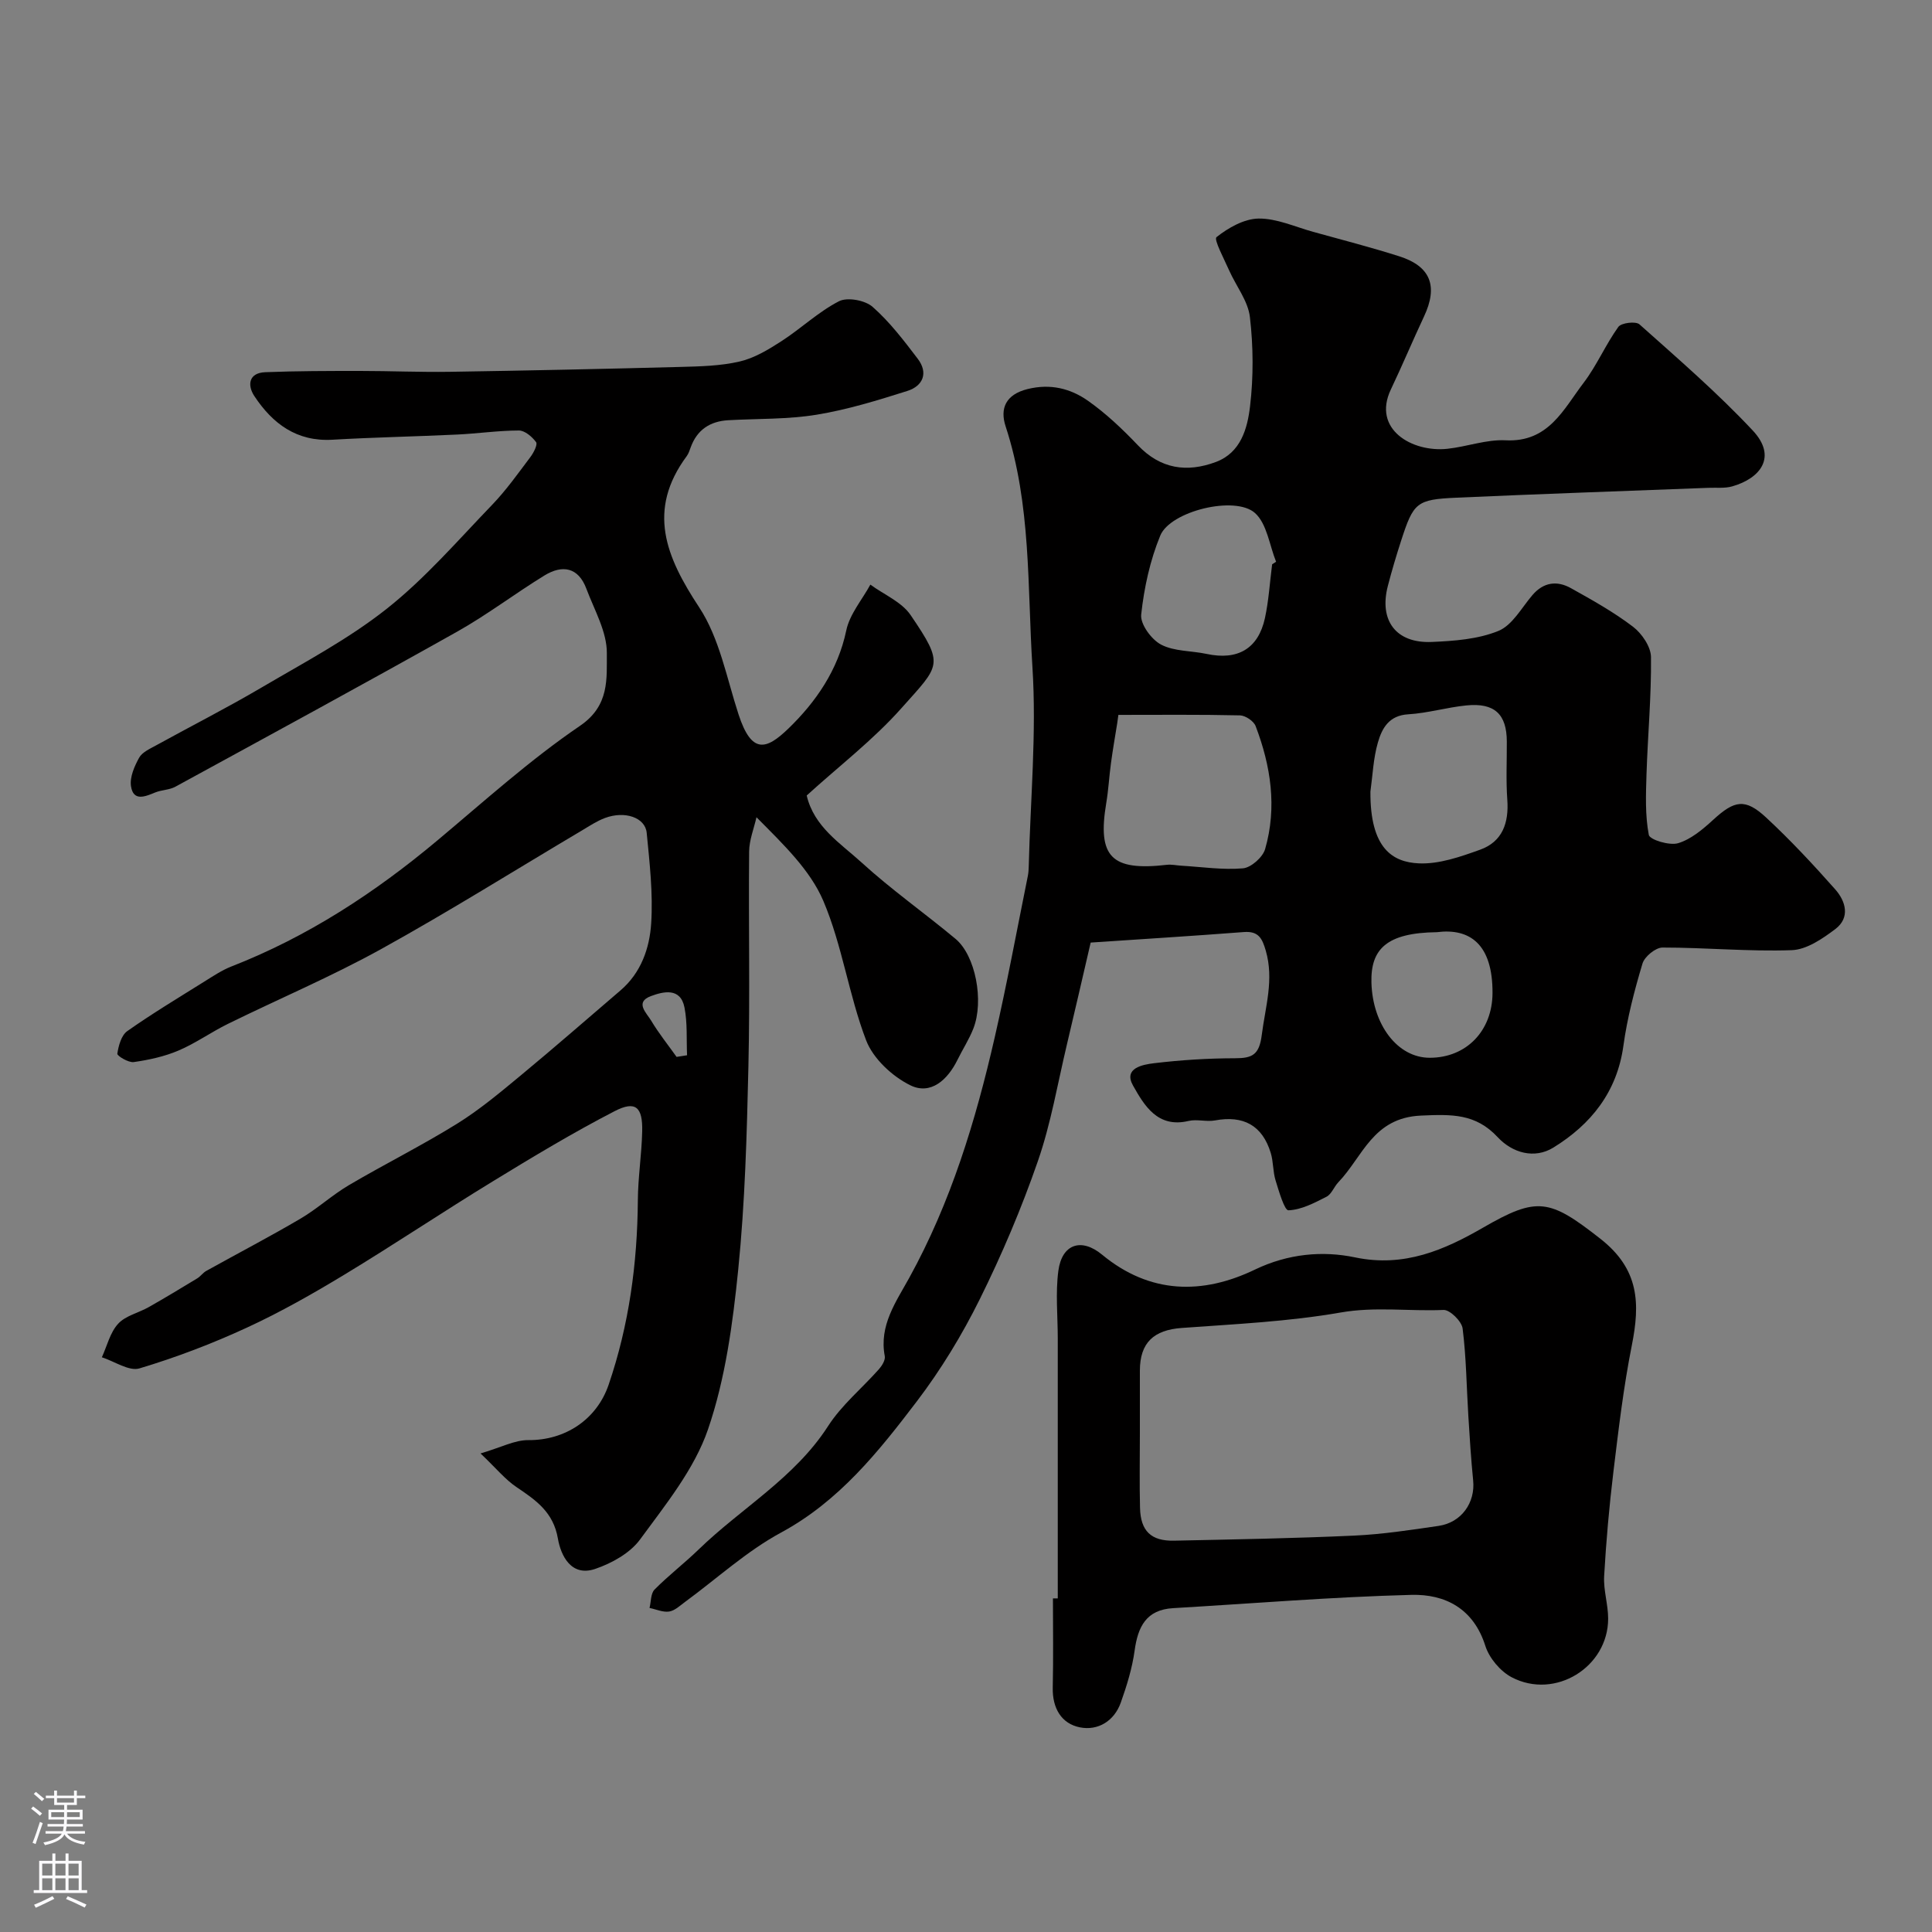
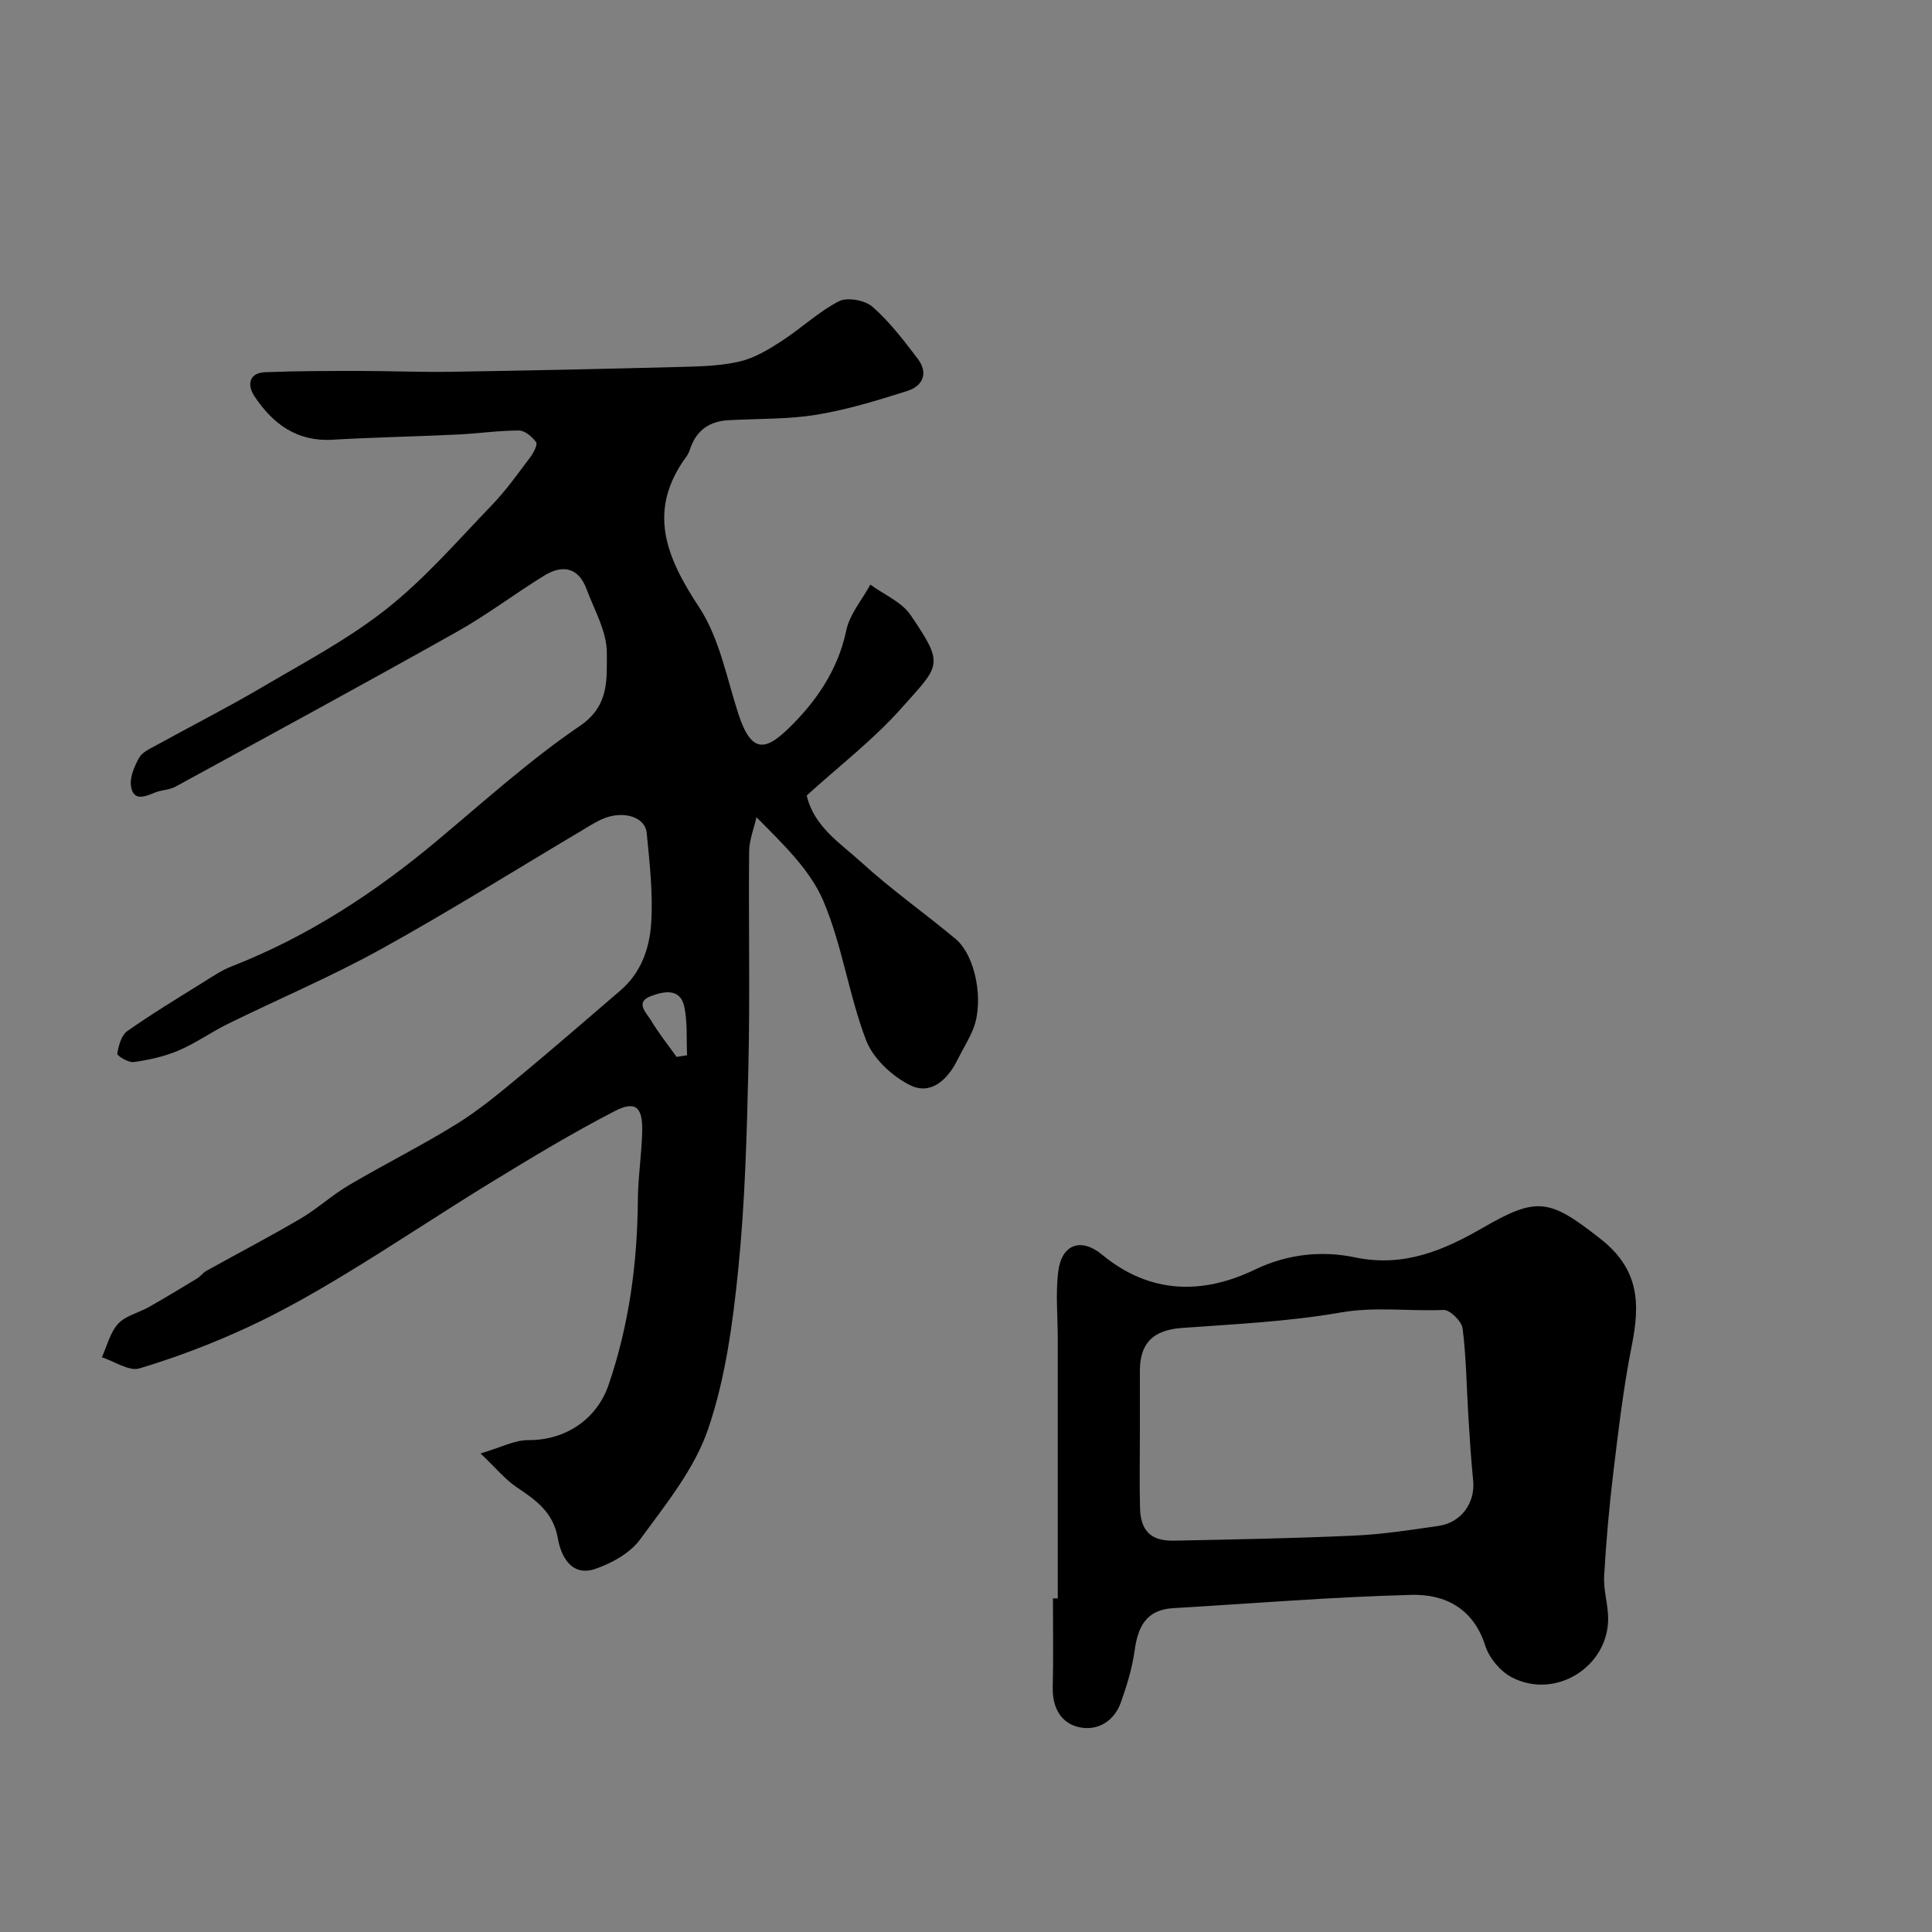
<svg xmlns="http://www.w3.org/2000/svg" enable-background="new 0 0 400 400" viewBox="0 0 400 400">
  <rect x="0" y="0" width="400" height="400" fill="#808080" stroke="none" />
  <g fill="#010000">
-     <path d="m225.81 195.15c-1.75 7.51-3.3 14.34-4.93 21.15-1.92 8.07-3.3 16.33-6.01 24.13-3.38 9.75-7.44 19.32-12.02 28.56-3.66 7.38-8.02 14.56-13.01 21.12-7.94 10.43-16.08 20.67-28.13 27.19-7.12 3.85-13.26 9.51-19.85 14.34-1.05.77-2.13 1.82-3.31 2.01-1.28.2-2.7-.46-4.07-.74.32-1.29.23-2.98 1.03-3.8 2.89-2.93 6.19-5.45 9.15-8.32 8.85-8.58 19.88-14.8 26.79-25.54 2.82-4.38 7.04-7.84 10.54-11.79.63-.72 1.35-1.89 1.19-2.7-1.21-6.33 2.34-11.24 5.06-16.18 8.63-15.65 13.75-32.51 17.7-49.78 2.54-11.1 4.61-22.31 6.87-33.48.13-.65.16-1.32.18-1.98.34-13.77 1.64-27.6.76-41.29-1.06-16.63-.23-33.56-5.55-49.79-1.2-3.66-.01-6.58 4.55-7.71 4.73-1.17 8.88-.12 12.51 2.43 3.75 2.64 7.16 5.88 10.34 9.22 4.69 4.92 10.14 5.68 16.13 3.45 5.18-1.93 6.54-6.96 7.08-11.54.72-6.08.68-12.37-.03-18.46-.39-3.35-2.87-6.44-4.31-9.69-1.03-2.34-3.2-6.39-2.61-6.86 2.45-1.95 5.73-3.81 8.73-3.85 3.75-.04 7.53 1.71 11.28 2.75 5.95 1.65 11.94 3.19 17.82 5.06 6.53 2.08 8.08 6.19 5.14 12.46-2.35 5.01-4.49 10.12-6.87 15.12-3.91 8.24 4.4 13.05 11.69 12.28 4.05-.43 8.1-1.97 12.08-1.76 8.9.45 11.98-6.45 16.13-11.89 2.74-3.6 4.55-7.9 7.2-11.59.61-.85 3.6-1.21 4.37-.53 7.99 7.13 16.14 14.17 23.45 21.97 5.13 5.48 1.58 9.92-4.24 11.58-1.56.44-3.3.23-4.96.3-17.37.67-34.74 1.26-52.11 2.04-8.32.37-8.92.99-11.5 8.96-1 3.09-1.93 6.21-2.74 9.35-1.84 7.13 1.7 11.87 9.08 11.56 4.67-.2 9.6-.56 13.83-2.29 2.88-1.18 4.79-4.79 7.03-7.41 2.31-2.7 5.1-3.04 7.97-1.44 4.41 2.46 8.86 4.94 12.86 7.99 1.83 1.4 3.7 4.14 3.72 6.28.09 8.09-.67 16.18-.93 24.28-.13 4.19-.3 8.48.48 12.54.19 1 4.29 2.26 6.08 1.71 2.67-.81 5.11-2.88 7.25-4.84 4.4-4.04 6.61-4.51 10.97-.46 5.03 4.67 9.74 9.72 14.29 14.86 2.18 2.46 3.15 5.85.03 8.22-2.65 2-5.94 4.26-9.02 4.37-8.9.32-17.84-.55-26.77-.54-1.43 0-3.71 1.87-4.14 3.31-1.67 5.57-3.16 11.26-3.95 17.01-1.32 9.6-6.72 16.3-14.51 21.1-3.9 2.4-8.46 1.12-11.51-2.15-4.58-4.92-9.52-4.76-15.89-4.48-10 .44-12.04 8.52-17.11 13.8-.9.94-1.4 2.46-2.45 3-2.51 1.28-5.21 2.71-7.88 2.81-.83.03-1.98-3.96-2.67-6.2-.56-1.83-.44-3.86-1-5.69-1.75-5.72-5.68-7.8-11.53-6.72-1.77.33-3.74-.3-5.48.11-6.42 1.53-9.18-3.22-11.5-7.33-2.04-3.62 2.02-4.34 4.34-4.62 5.56-.67 11.18-1.02 16.77-1.03 3.63 0 5.03-.73 5.55-4.86.74-5.82 2.56-11.42.83-17.4-.73-2.53-1.49-4.1-4.53-3.87-10.67.82-21.35 1.48-31.73 2.18zm5.74-47.14c-.08.57-.16 1.15-.24 1.72-.44 2.74-.92 5.48-1.29 8.23-.38 2.76-.52 5.55-.98 8.29-1.87 11.16 1.03 14.13 12.55 12.8.96-.11 1.97.12 2.95.18 4.27.25 8.58.91 12.8.55 1.68-.15 4.1-2.29 4.59-3.99 2.49-8.64 1.19-17.2-1.97-25.47-.39-1.03-2.11-2.18-3.23-2.21-8.39-.19-16.79-.1-25.18-.1zm52.18 15.88c-.08 11.84 4.66 14.62 10.03 14.86 4.18.19 8.59-1.36 12.66-2.82 4.65-1.66 6-5.57 5.65-10.37-.29-3.99-.08-8.02-.1-12.04-.02-5.66-2.54-8.05-8.37-7.47-4.04.4-8.01 1.6-12.05 1.84-3.98.23-5.43 2.9-6.27 5.83-.95 3.27-1.08 6.77-1.55 10.17zm-20.35-47.05c.27-.18.55-.36.82-.54-1.38-3.43-1.89-7.84-4.35-10.07-4.1-3.71-17.54-.42-19.63 4.66-2.12 5.15-3.35 10.81-3.95 16.36-.21 1.98 2.12 5.16 4.12 6.21 2.73 1.43 6.28 1.25 9.44 1.93 6.41 1.37 10.67-1.06 12.06-7.41.79-3.64 1.01-7.42 1.49-11.14zm34.09 76.16c-10.38.13-13.72 3.49-13.53 10.45.24 8.66 5.37 15.55 12.07 15.55 7.58 0 12.97-5.57 13-13.41.04-10.05-4.64-13.48-11.54-12.59z" />
    <path d="m99.49 300.92c4.29-1.26 7.1-2.79 9.9-2.76 7.6.06 14.15-4.24 16.62-11.46 4.23-12.38 5.95-25.13 6.05-38.17.03-4.77.79-9.52.9-14.29.12-5.06-1.38-6.42-5.72-4.18-8.62 4.45-16.96 9.48-25.25 14.55-10.3 6.29-20.33 13.02-30.65 19.27-6.56 3.97-13.26 7.78-20.22 10.99-7.19 3.32-14.66 6.17-22.24 8.44-2.17.65-5.17-1.46-7.79-2.3 1.08-2.36 1.7-5.13 3.37-6.94 1.53-1.68 4.23-2.25 6.34-3.45 3.37-1.91 6.69-3.92 10.01-5.93.7-.42 1.2-1.18 1.91-1.57 6.49-3.61 13.09-7.05 19.49-10.81 3.5-2.06 6.54-4.88 10.03-6.94 7.39-4.35 15.09-8.19 22.38-12.71 4.67-2.9 8.95-6.49 13.2-10.01 6.97-5.77 13.78-11.72 20.65-17.6 4.25-3.64 6.02-8.73 6.35-13.87.4-6.21-.32-12.53-.93-18.76-.31-3.18-4.54-4.59-8.62-3.07-1.67.62-3.2 1.64-4.74 2.56-13.88 8.23-27.57 16.82-41.68 24.62-10.26 5.67-21.12 10.27-31.66 15.45-3.48 1.71-6.69 4.02-10.25 5.53-2.91 1.24-6.11 1.93-9.25 2.38-1.09.16-3.46-1.29-3.4-1.73.25-1.66.83-3.81 2.06-4.68 5.17-3.64 10.61-6.91 15.98-10.27 1.8-1.12 3.6-2.33 5.55-3.1 15.8-6.16 29.75-15.28 42.69-26.12 9.69-8.11 19.12-16.64 29.52-23.72 6.17-4.2 5.5-9.83 5.55-15.01.04-4.44-2.58-8.95-4.23-13.35-1.67-4.49-4.99-5.04-8.71-2.75-6.11 3.75-11.85 8.14-18.09 11.64-19.34 10.86-38.83 21.45-58.3 32.08-1.24.68-2.86.65-4.2 1.2-2.11.87-4.51 1.88-4.99-1.31-.28-1.86.71-4.13 1.69-5.9.64-1.15 2.25-1.85 3.53-2.56 7.22-3.98 14.59-7.72 21.7-11.9 8.84-5.2 18.04-10.05 26.03-16.37 7.95-6.29 14.7-14.13 21.78-21.48 2.94-3.05 5.42-6.56 7.98-9.96.66-.88 1.52-2.57 1.16-3.06-.82-1.12-2.34-2.42-3.57-2.41-4.27.01-8.53.64-12.8.84-8.6.41-17.21.57-25.8 1.07-7.41.43-12.4-3.34-16.17-9.05-1.46-2.22-1.19-4.79 2.26-4.93 6.55-.26 13.11-.26 19.67-.26 6.16 0 12.31.27 18.47.18 15.94-.25 31.87-.59 47.8-1.01 4.11-.11 8.3-.2 12.27-1.12 3.04-.7 5.94-2.45 8.62-4.18 4.08-2.63 7.68-6.1 11.96-8.3 1.74-.89 5.41-.21 6.96 1.16 3.54 3.11 6.47 6.97 9.35 10.75 2.23 2.93 1.09 5.63-2.15 6.66-6.17 1.95-12.42 3.88-18.78 4.92-5.99.98-12.17.8-18.27 1.14-3.81.21-6.5 1.98-7.82 5.65-.22.61-.43 1.26-.8 1.77-8.31 11.23-4.33 20.86 2.56 31.31 4.23 6.42 5.71 14.7 8.17 22.22 2.7 8.24 5.72 7.33 10.34 2.86 5.62-5.44 10.23-12.05 11.95-20.28.7-3.36 3.27-6.34 4.99-9.49 2.82 2.07 6.47 3.57 8.33 6.3 7.09 10.43 6.1 10.29-1.88 19.26-5.85 6.59-12.98 12.04-19.63 18.1 1.51 6.49 6.98 9.88 11.37 13.88 6.16 5.62 13.02 10.45 19.44 15.8 4.15 3.46 5.93 12.86 3.69 18.58-.88 2.24-2.22 4.3-3.29 6.48-2.03 4.13-5.53 7.33-9.75 5.26-3.75-1.84-7.71-5.53-9.16-9.32-3.59-9.37-4.94-19.64-8.85-28.84-2.73-6.41-8.21-11.65-13.85-17.34-.53 2.36-1.5 4.72-1.52 7.09-.14 14.83.19 29.67-.15 44.49-.32 14.04-.7 28.13-2.11 42.09-1.13 11.15-2.65 22.56-6.26 33.08-2.84 8.26-8.79 15.58-14.07 22.79-2.07 2.82-5.85 4.92-9.29 6.09-4.98 1.69-7.11-2.79-7.71-6.27-.94-5.49-4.54-7.95-8.54-10.65-2.34-1.56-4.16-3.83-7.48-6.99zm40.59-82.1c.72-.11 1.45-.23 2.17-.34-.15-3.31.1-6.69-.54-9.91-.83-4.19-4.43-3.27-6.94-2.34-3.44 1.28-.87 3.53.05 5.09 1.56 2.61 3.49 5.01 5.26 7.5z" />
    <path d="m219 330.93c0-17.93 0-35.85 0-53.78 0-4.69-.49-9.44.12-14.04.74-5.55 4.75-6.91 9.06-3.34 9.9 8.18 20.79 8.31 31.65 3.08 6.87-3.3 14.01-3.93 20.73-2.52 10.18 2.13 18.54-1.57 26.51-6.17 11.2-6.47 13.73-5.96 24.28 2.32 8.06 6.32 8.23 13.38 6.5 22.07-1.72 8.63-2.75 17.41-3.81 26.16-.87 7.18-1.51 14.41-1.92 21.63-.16 2.9.83 5.85.83 8.78 0 10.04-10.98 16.85-19.97 12.14-2.36-1.24-4.66-3.98-5.46-6.51-2.45-7.75-8.36-10.73-15.31-10.55-16.46.43-32.89 1.79-49.33 2.75-5.57.33-7.29 3.84-7.97 8.79-.5 3.65-1.62 7.27-2.86 10.76-1.37 3.85-4.75 5.87-8.47 5.13-3.85-.77-5.71-4-5.62-8.21.14-6.16.04-12.33.04-18.49zm17-34.19c0 5.16-.1 10.31.03 15.47.12 4.77 2.29 6.87 7.04 6.77 12.44-.26 24.88-.48 37.31-1.05 5.84-.27 11.67-1.16 17.47-2.01 4.74-.7 7.62-4.82 7.15-9.42-.44-4.4-.72-8.83-.99-13.25-.38-6.07-.43-12.18-1.19-18.2-.19-1.49-2.64-3.9-3.95-3.84-7.09.31-14.11-.73-21.31.53-10.82 1.89-21.91 2.4-32.9 3.2-5.77.42-8.65 3.02-8.66 8.83-.01 4.32 0 8.65 0 12.97z" />
  </g>
-   <path d="m6.44 374.46.42-.45c.65.47 1.27.95 1.85 1.44l-.45.49c-.65-.56-1.25-1.06-1.82-1.48m.93 7.33-.63-.26c.55-1.36 1.05-2.8 1.52-4.33.19.1.38.19.59.27-.46 1.29-.95 2.73-1.48 4.32m-.38-10.38.44-.42c.43.34 1.01.82 1.74 1.44l-.49.49c-.53-.51-1.09-1.01-1.69-1.51m2.5.35h1.72v-1.04h.59v1.04h3.52v-1.04h.59v1.04h1.75v.53h-1.75v1.42h-2.03v.97h3.22v2.03h-3.24c0 .35-.01.66-.03.93h3.32v.53h-3.37c-.03.27-.08.58-.15.94h3.96v.53h-3.71c.67.92 1.93 1.48 3.79 1.68-.13.24-.23.44-.29.59-2.13-.38-3.48-1.08-4.04-2.12-.43.97-1.77 1.72-4.03 2.23-.09-.19-.2-.37-.33-.55 2.1-.42 3.37-1.03 3.81-1.83h-3.36v-.53h3.58c.08-.29.13-.61.16-.94h-3.33v-.53h3.39c.02-.27.04-.58.04-.93h-3.23v-2.03h3.25v-.97h-2.07v-1.42h-1.73zm1.12 3.44v1h2.65c.01-.3.02-.44.01-.4v-.25-.35zm1.19-2h3.52v-.91h-3.52zm4.71 2h-2.63v.59c0 .15-.01.28-.01.4h2.64z" fill="#fbfafc" />
-   <path d="m13.56 383.74h.63v1.52h2.72v6.07h1.13v.6h-11.06v-.6h1.13v-6.07h2.73v-1.52h.63v1.52h2.1v-1.52zm-2.69 8.83.38.56c-1.24.63-2.53 1.25-3.85 1.85-.1-.21-.21-.42-.34-.63 1.36-.55 2.63-1.15 3.81-1.78m-2.13-4.27h2.1v-2.45h-2.1zm0 3.04h2.1v-2.46h-2.1zm2.72-3.04h2.1v-2.45h-2.1zm0 3.04h2.1v-2.46h-2.1zm6.07 3.6c-1.41-.71-2.7-1.3-3.86-1.78l.35-.56c1.45.62 2.75 1.19 3.88 1.72zm-1.25-9.09h-2.1v2.45h2.1zm-2.09 5.49h2.1v-2.45h-2.1z" fill="#fbfafc" />
</svg>